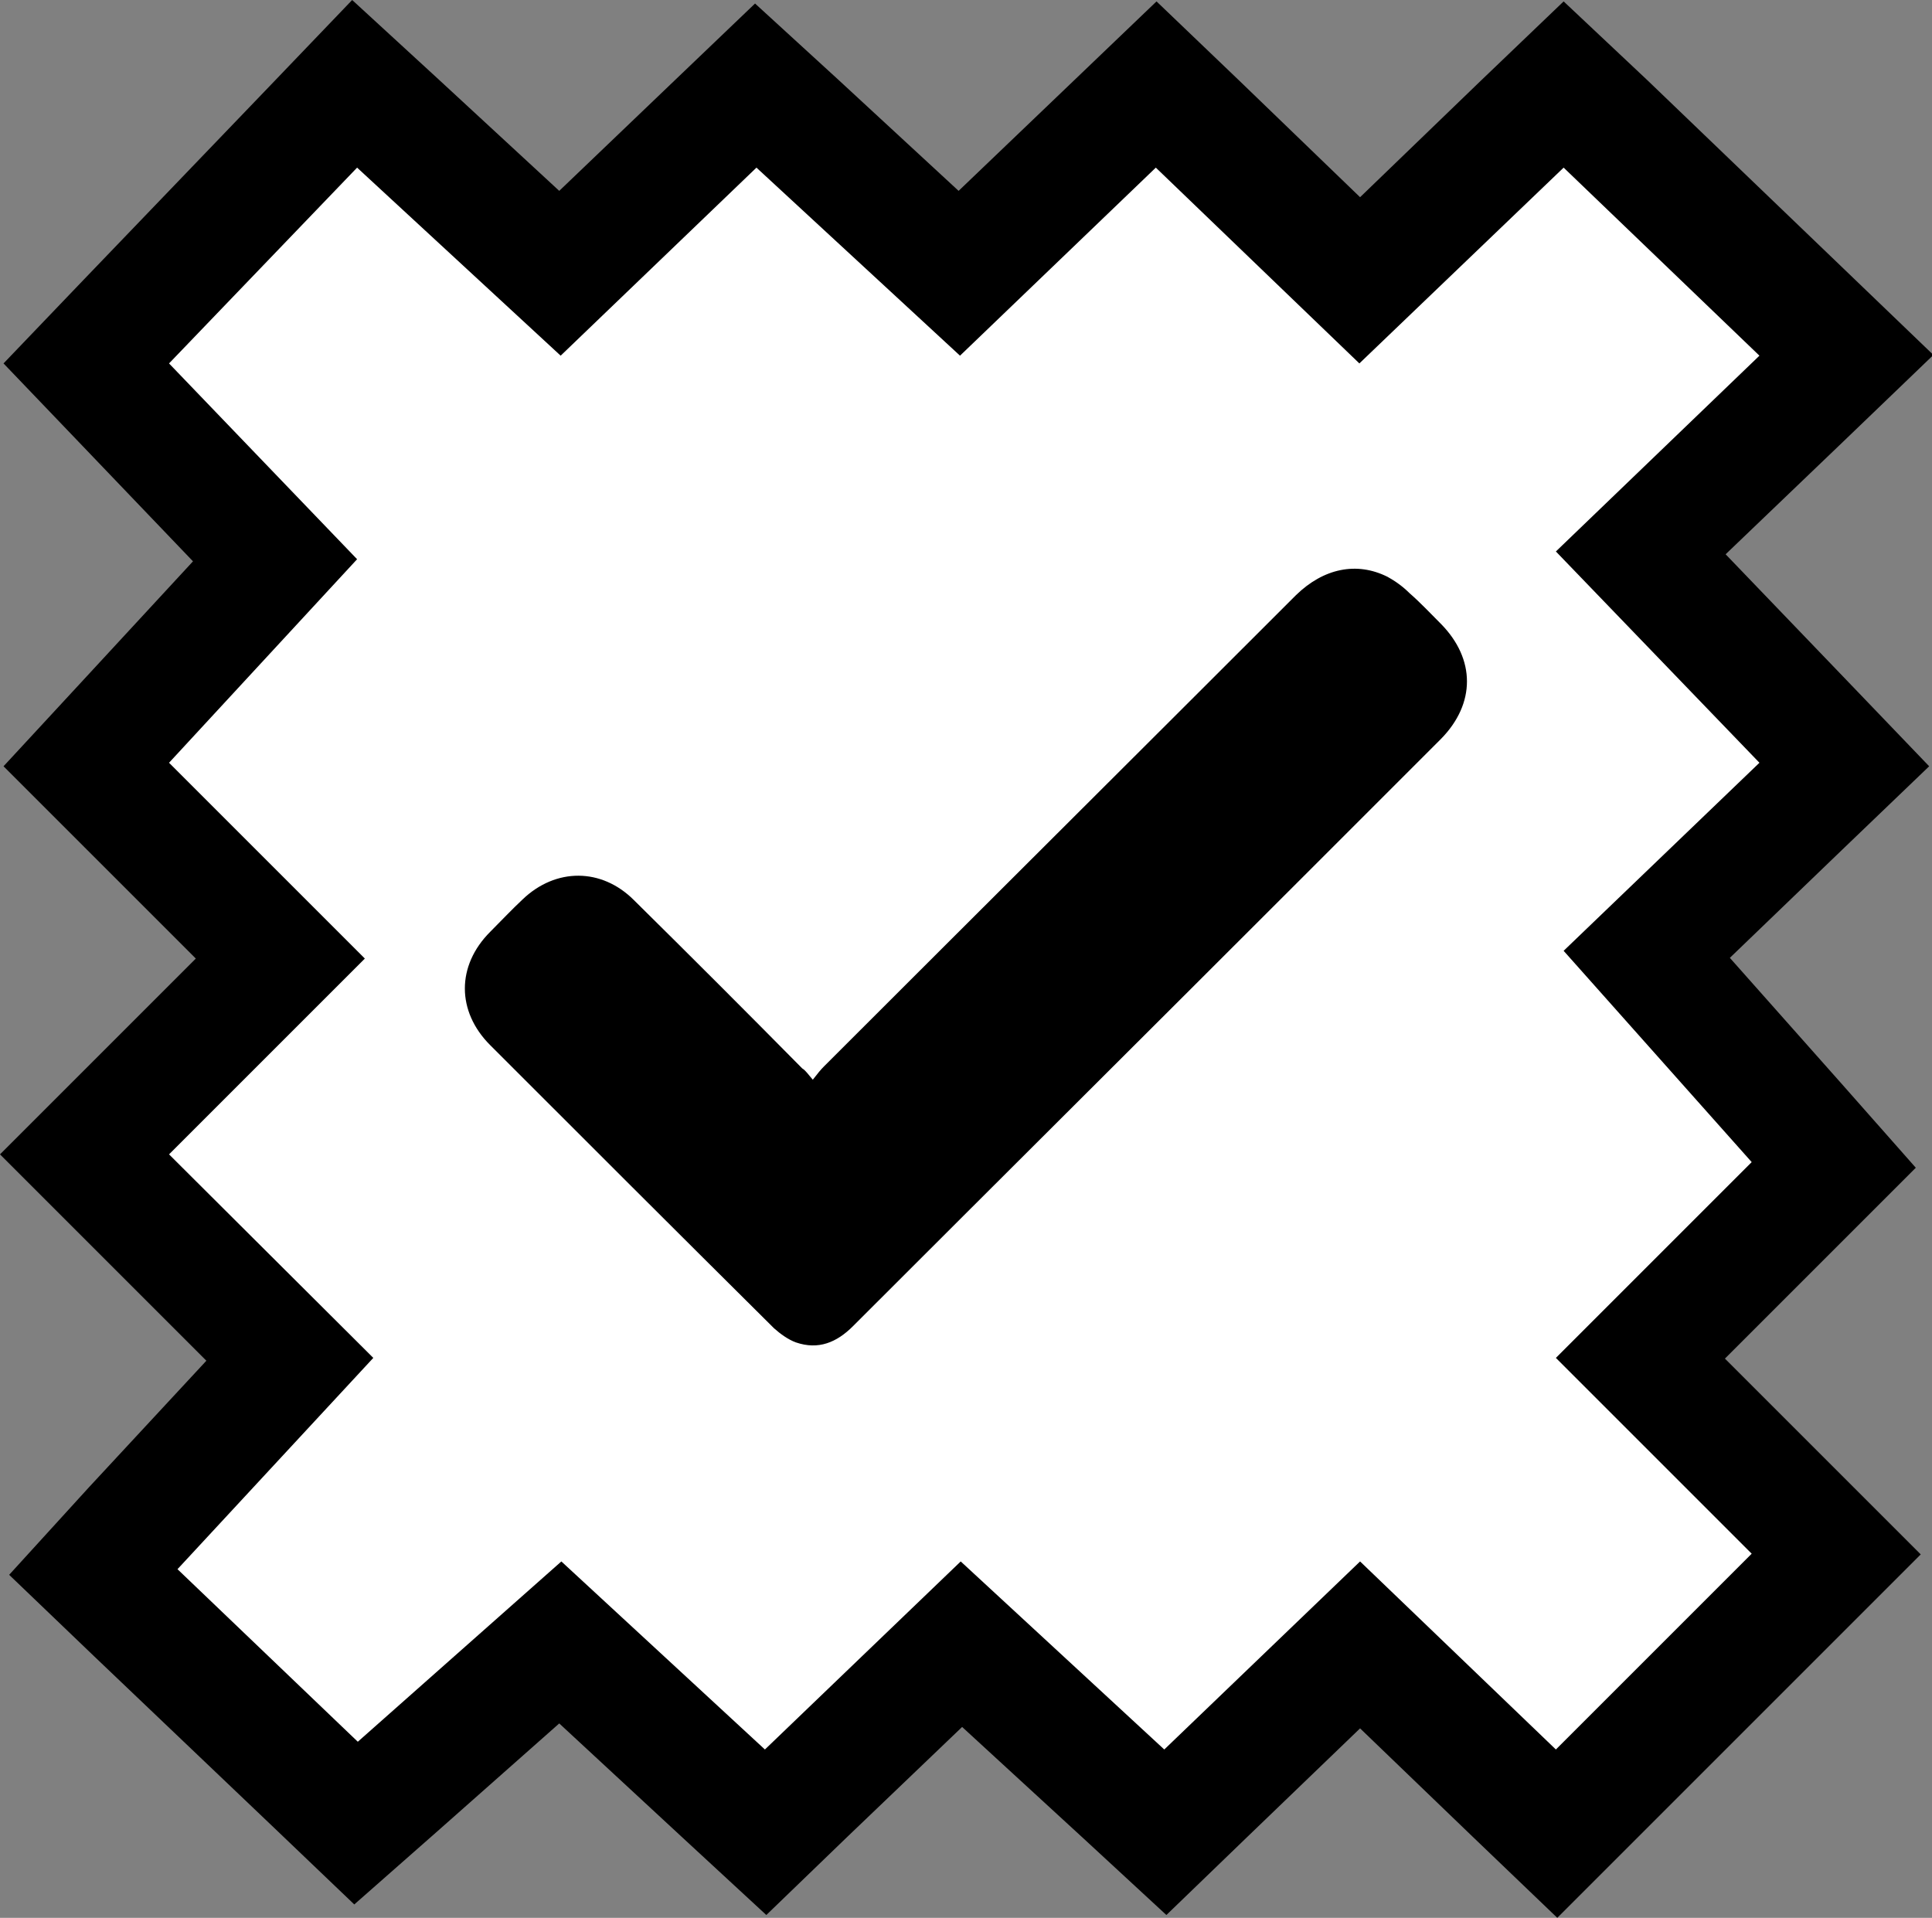
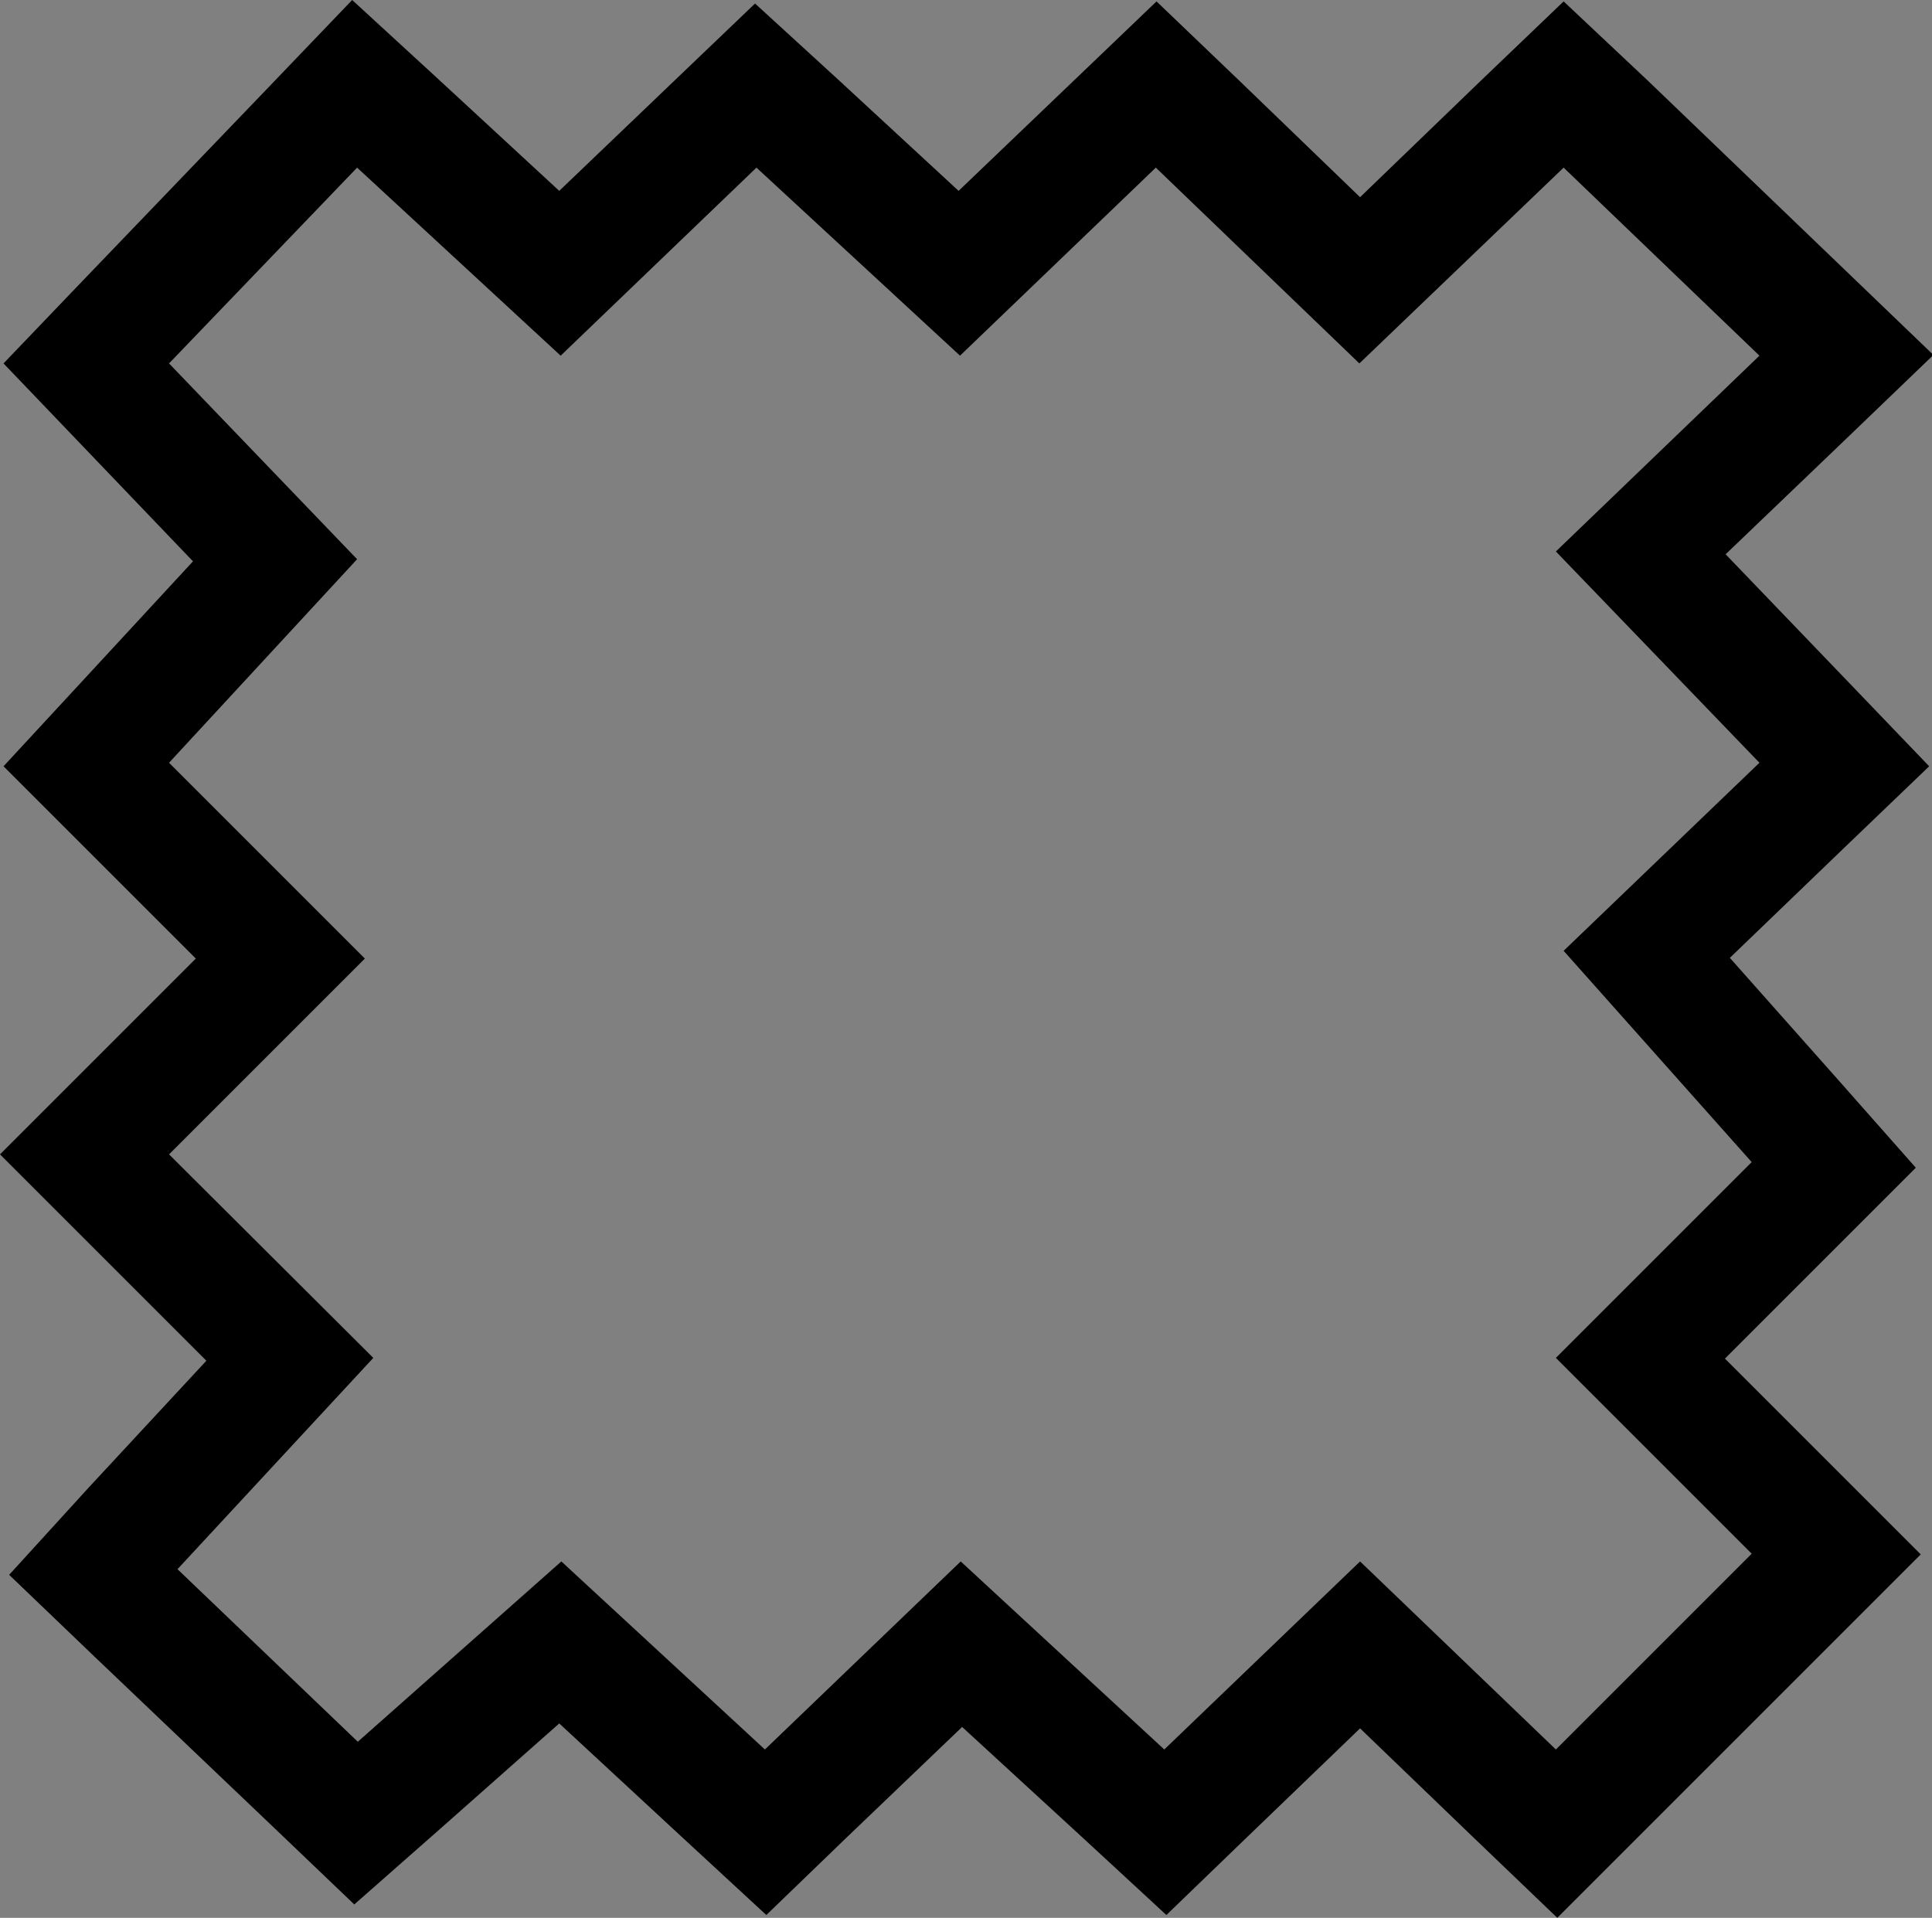
<svg xmlns="http://www.w3.org/2000/svg" version="1.1" id="Group_2" x="0px" y="0px" viewBox="0 0 274.3 272.3" style="enable-background:new 0 0 274.3 272.3;" xml:space="preserve">
  <rect x="0" y="0" width="274.3" height="272.3" fill="#808080" stroke="none" />
  <style type="text/css">
	.st0{fill:#FFFFFF;}
</style>
  <title>Swatch2</title>
  <g id="Shape_4">
-     <polygon class="st0" points="193.1,233.5 165.4,260.1 136.5,233.4 108.7,260.1 79.5,233.2 50.5,258.9 13.2,223.2 41.2,193.1    12,163.9 39.8,136.1 12.3,108.6 39.1,79.5 12.3,51.6 50.4,11.9 79.5,38.8 107.3,12.1 136.3,38.8 164.2,12 193.1,39.8 222,12    262.1,50.5 232.9,78.5 261.8,108.6 233.8,135.5 260.4,165.4 232.9,192.8 260.7,220.7 221,260.4  " />
    <path d="M222,23.8l27.8,26.7l-28.9,27.8l28.9,30L222,135l26.7,30l-27.8,27.8l27.8,27.8l-27.8,27.8l-27.8-26.7l-27.8,26.7   l-28.9-26.7l-27.8,26.7l-28.9-26.7l-28.9,25.6l-25.6-24.5l27.8-30L24,163.9l27.8-27.8L24,108.3l26.7-28.9L24,51.6l26.7-27.8   l28.9,26.7l27.8-26.7l28.9,26.7l27.8-26.7l28.9,27.8L222,23.8 M50,0L38.5,12L11.8,39.8L0.5,51.6l11.3,11.8l15.6,16.3L11.6,96.8   l-11.1,12L12,120.3l15.8,15.8L12,151.9l-12,12l12,12l17.3,17.3l-16.7,18L1.3,223.6l12.1,11.6L39,259.6l11.3,10.8L62,260.1   l17.4-15.4L97,261l11.8,10.9l11.5-11.1l16.3-15.6l17.2,15.8l11.8,10.9l11.5-11.1l16-15.4l16,15.4l12,11.5l11.8-11.8l27.8-27.8   l12-12l-12-12l-15.8-15.8l15.8-15.8l11.3-11.3l-10.6-12l-15.8-17.8l16-15.4l12.3-11.8l-11.8-12.3l-17.1-17.8l16.7-16l12.8-12.3   l-12.8-12.3l-27.8-26.7L222,0.2l-11.8,11.3L193.1,28L176,11.5L164.2,0.2l-11.8,11.3l-16.3,15.6L119,11.3L107.2,0.5L95.7,11.5   L79.4,27.1L62.3,11.3L50,0z" />
  </g>
  <g>
    <g>
-       <path d="M115.4,153.3c0.7-0.9,1.1-1.4,1.6-1.9c22.3-22.3,44.7-44.6,67-66.9c3.9-3.8,8.6-4.8,13-2.6c1.1,0.6,2.2,1.4,3.1,2.3    c1.6,1.4,3,2.9,4.5,4.4c4.9,5,4.9,11.3,0,16.3c-6.9,6.9-13.9,13.9-20.8,20.8c-20.9,20.9-41.8,41.7-62.7,62.6    c-2.3,2.3-4.9,3.4-8.1,2.3c-1.1-0.4-2.2-1.2-3.1-2c-13.5-13.4-26.9-26.8-40.3-40.2c-4.8-4.8-4.8-11.3,0-16.1    c1.5-1.5,3-3.1,4.6-4.6c4.7-4.5,11.2-4.5,15.8,0.1c8,7.9,16,15.9,23.9,23.9C114.4,152,114.7,152.5,115.4,153.3z" />
-     </g>
+       </g>
  </g>
</svg>